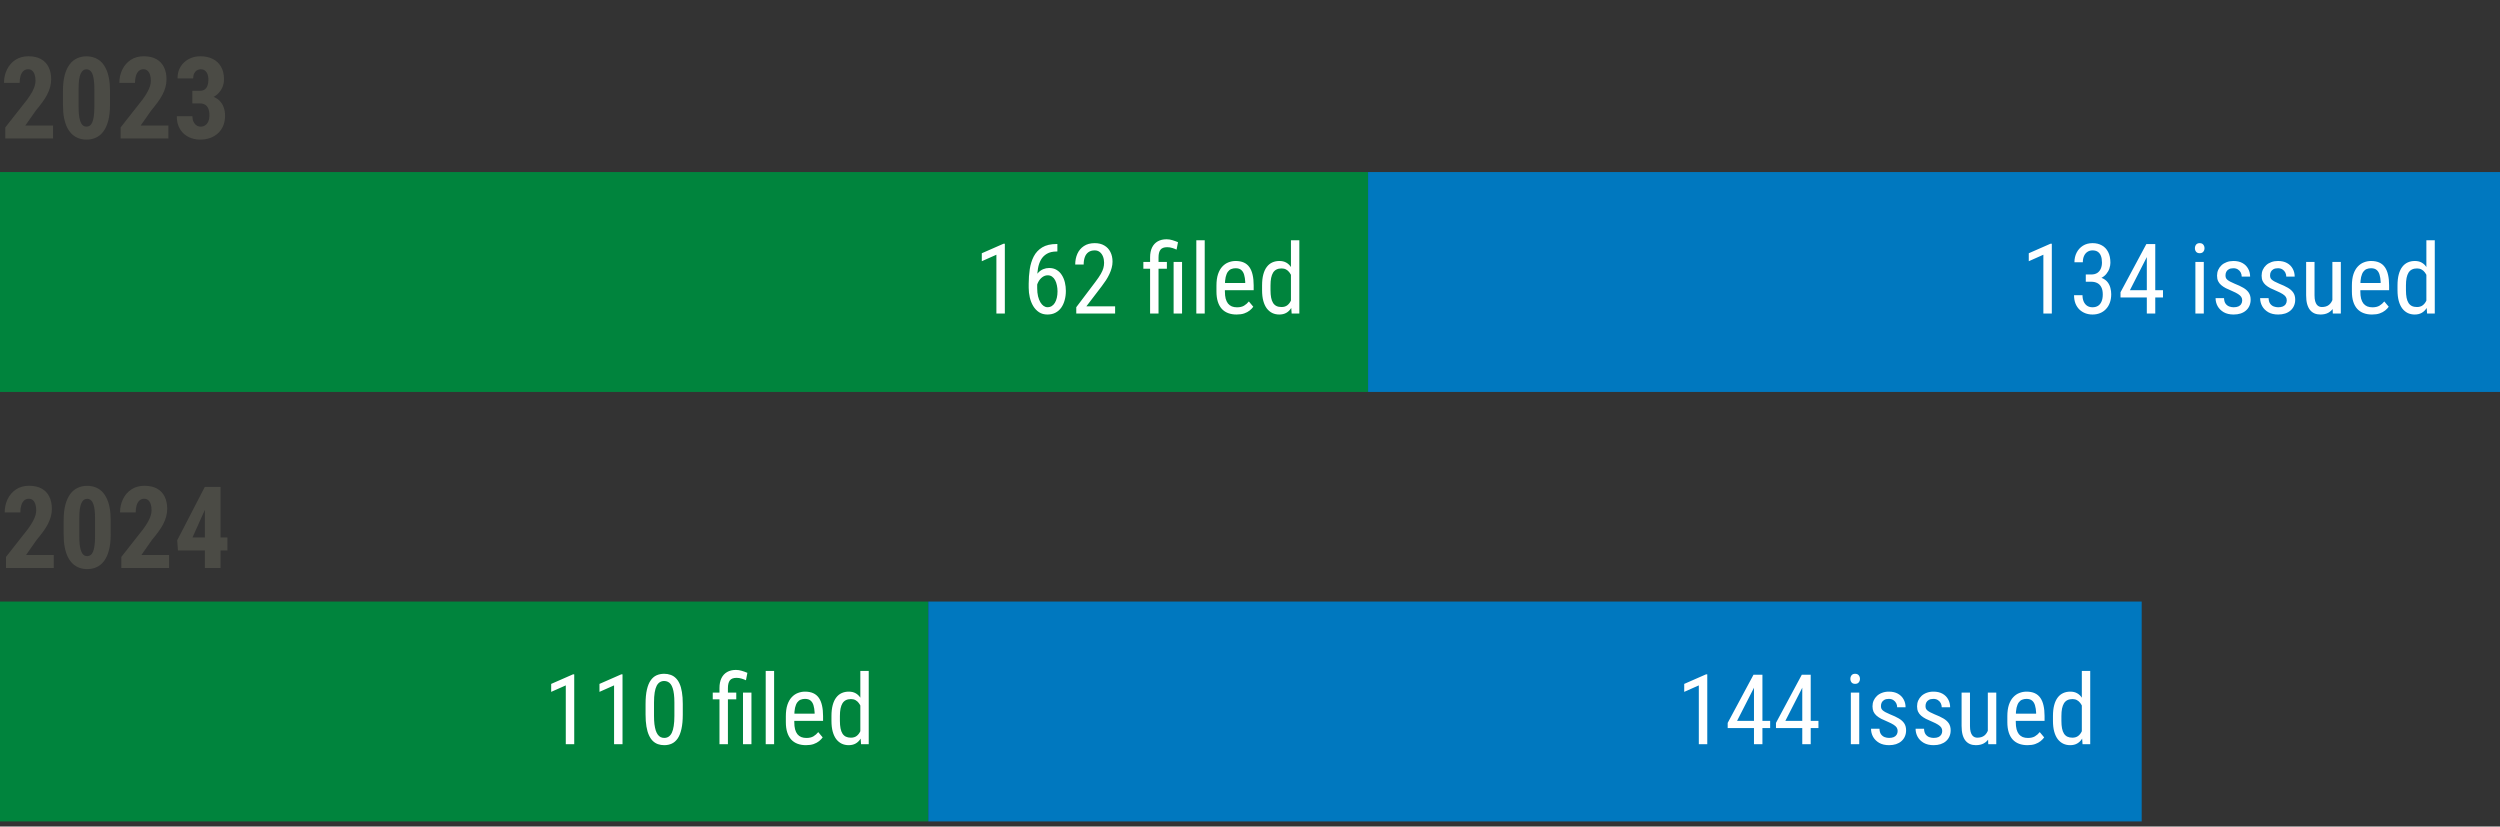
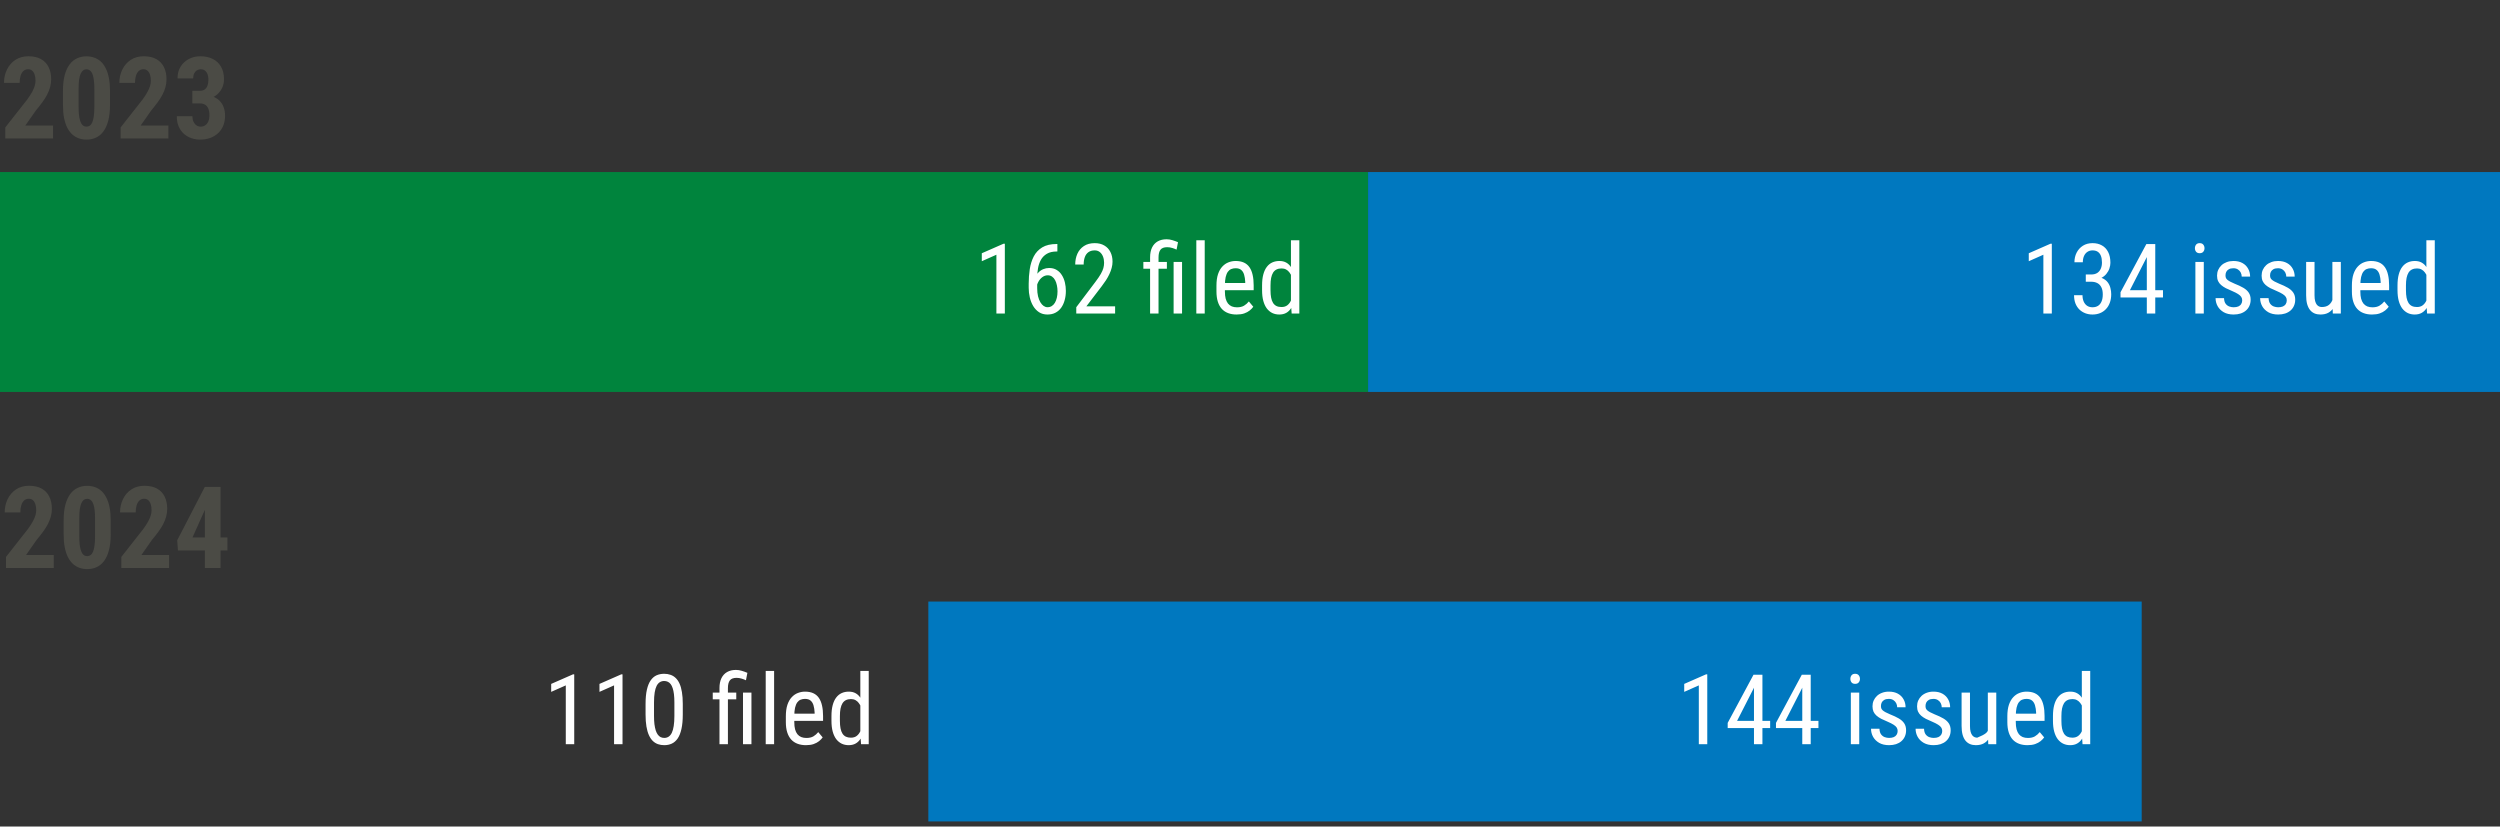
<svg xmlns="http://www.w3.org/2000/svg" width="614" height="203" viewBox="0 0 614 203" fill="none">
  <rect x="0" y="0" width="614" height="203" fill="#333333" stroke="none" />
  <path d="M13.029 30.829L13.029 34.015L1.299 34.015L1.299 31.294L6.686 24.444C7.205 23.733 7.611 23.105 7.902 22.558C8.194 22.011 8.404 21.523 8.531 21.095C8.659 20.657 8.723 20.242 8.723 19.851C8.723 19.267 8.654 18.766 8.518 18.347C8.381 17.918 8.176 17.59 7.902 17.362C7.638 17.125 7.31 17.007 6.918 17.007C6.444 17.007 6.052 17.153 5.742 17.444C5.432 17.736 5.2 18.137 5.045 18.648C4.899 19.149 4.826 19.718 4.826 20.356L0.984 20.356C0.984 19.172 1.226 18.082 1.709 17.089C2.201 16.086 2.889 15.293 3.773 14.71C4.667 14.117 5.738 13.821 6.986 13.821C8.199 13.821 9.219 14.049 10.049 14.505C10.878 14.961 11.503 15.612 11.922 16.46C12.35 17.299 12.565 18.306 12.565 19.481C12.565 20.138 12.478 20.78 12.305 21.409C12.132 22.029 11.885 22.649 11.566 23.269C11.247 23.879 10.851 24.504 10.377 25.142C9.912 25.78 9.393 26.44 8.818 27.124L6.221 30.829L13.029 30.829ZM27.016 22.311L27.016 25.77C27.016 27.265 26.874 28.55 26.592 29.626C26.309 30.701 25.913 31.586 25.402 32.278C24.892 32.962 24.286 33.468 23.584 33.796C22.882 34.124 22.107 34.288 21.26 34.288C20.585 34.288 19.952 34.183 19.359 33.974C18.767 33.764 18.229 33.445 17.746 33.017C17.272 32.579 16.862 32.028 16.516 31.362C16.178 30.688 15.919 29.89 15.736 28.97C15.554 28.04 15.463 26.974 15.463 25.77L15.463 22.311C15.463 20.817 15.604 19.536 15.887 18.47C16.178 17.394 16.579 16.515 17.09 15.831C17.6 15.148 18.206 14.646 18.908 14.327C19.619 13.999 20.398 13.835 21.246 13.835C21.912 13.835 22.54 13.94 23.133 14.149C23.725 14.35 24.259 14.664 24.732 15.093C25.206 15.521 25.612 16.073 25.949 16.747C26.296 17.412 26.56 18.21 26.742 19.14C26.924 20.06 27.016 21.117 27.016 22.311ZM23.174 26.304L23.174 21.751C23.174 21.049 23.142 20.434 23.078 19.905C23.023 19.377 22.941 18.93 22.832 18.565C22.732 18.201 22.6 17.905 22.436 17.677C22.281 17.449 22.103 17.285 21.902 17.185C21.702 17.075 21.483 17.02 21.246 17.02C20.945 17.02 20.676 17.102 20.439 17.267C20.203 17.431 19.997 17.7 19.824 18.073C19.651 18.438 19.519 18.925 19.428 19.536C19.346 20.138 19.305 20.876 19.305 21.751L19.305 26.304C19.305 27.006 19.332 27.625 19.387 28.163C19.451 28.701 19.537 29.161 19.646 29.544C19.765 29.918 19.897 30.218 20.043 30.446C20.198 30.674 20.376 30.843 20.576 30.952C20.786 31.052 21.014 31.102 21.26 31.102C21.551 31.102 21.816 31.02 22.053 30.856C22.299 30.683 22.504 30.41 22.668 30.036C22.832 29.662 22.955 29.17 23.037 28.56C23.128 27.94 23.174 27.188 23.174 26.304ZM41.357 30.829L41.357 34.015L29.627 34.015L29.627 31.294L35.014 24.444C35.533 23.733 35.939 23.105 36.23 22.558C36.522 22.011 36.732 21.523 36.859 21.095C36.987 20.657 37.051 20.242 37.051 19.851C37.051 19.267 36.982 18.766 36.846 18.347C36.709 17.918 36.504 17.59 36.23 17.362C35.966 17.125 35.638 17.007 35.246 17.007C34.772 17.007 34.38 17.153 34.07 17.444C33.76 17.736 33.528 18.137 33.373 18.648C33.227 19.149 33.154 19.718 33.154 20.357L29.312 20.357C29.312 19.172 29.554 18.082 30.037 17.089C30.529 16.086 31.217 15.293 32.102 14.71C32.995 14.117 34.066 13.821 35.315 13.821C36.527 13.821 37.547 14.049 38.377 14.505C39.206 14.961 39.831 15.612 40.25 16.46C40.678 17.299 40.893 18.306 40.893 19.482C40.893 20.138 40.806 20.78 40.633 21.409C40.46 22.029 40.214 22.649 39.895 23.269C39.575 23.879 39.179 24.504 38.705 25.142C38.24 25.78 37.721 26.44 37.147 27.124L34.549 30.829L41.357 30.829ZM47.236 22.298L49.109 22.298C49.583 22.298 49.975 22.189 50.285 21.97C50.595 21.742 50.823 21.423 50.969 21.013C51.115 20.593 51.188 20.106 51.188 19.55C51.188 19.058 51.119 18.625 50.982 18.251C50.846 17.868 50.636 17.567 50.353 17.349C50.071 17.121 49.715 17.007 49.287 17.007C48.959 17.007 48.649 17.098 48.357 17.28C48.075 17.453 47.852 17.709 47.688 18.046C47.523 18.383 47.441 18.784 47.441 19.249L43.6 19.249C43.6 18.155 43.846 17.203 44.338 16.392C44.839 15.58 45.514 14.951 46.361 14.505C47.209 14.049 48.148 13.821 49.178 13.821C50.335 13.821 51.352 14.036 52.227 14.464C53.102 14.892 53.785 15.53 54.277 16.378C54.77 17.216 55.016 18.256 55.016 19.495C55.016 20.133 54.897 20.748 54.66 21.341C54.423 21.924 54.077 22.453 53.621 22.927C53.165 23.401 52.609 23.774 51.953 24.048C51.297 24.321 50.554 24.458 49.725 24.458L47.236 24.458L47.236 22.298ZM47.236 25.401L47.236 23.31L49.725 23.31C50.663 23.31 51.479 23.433 52.172 23.679C52.865 23.916 53.439 24.262 53.895 24.718C54.359 25.174 54.706 25.716 54.934 26.345C55.161 26.965 55.275 27.657 55.275 28.423C55.275 29.352 55.12 30.182 54.81 30.911C54.501 31.64 54.068 32.255 53.512 32.757C52.956 33.258 52.309 33.641 51.57 33.905C50.832 34.16 50.03 34.288 49.164 34.288C48.444 34.288 47.738 34.174 47.045 33.946C46.361 33.718 45.746 33.367 45.199 32.894C44.652 32.42 44.219 31.823 43.9 31.102C43.581 30.383 43.422 29.53 43.422 28.546L47.25 28.546C47.25 29.038 47.337 29.48 47.51 29.872C47.692 30.255 47.934 30.556 48.234 30.774C48.535 30.993 48.877 31.102 49.26 31.102C49.706 31.102 50.094 30.989 50.422 30.761C50.75 30.533 51.001 30.214 51.174 29.804C51.347 29.394 51.434 28.92 51.434 28.382C51.434 27.671 51.342 27.101 51.16 26.673C50.978 26.235 50.714 25.916 50.367 25.716C50.021 25.506 49.602 25.401 49.109 25.401L47.236 25.401Z" fill="#4B4B45" />
  <path d="M336 96.257V42.257L2.81092e-06 42.257L0 96.257L336 96.257Z" fill="#00843D" />
  <path d="M614 96.257L614 42.257L336 42.257L336 96.257H614Z" fill="#0078BF" />
  <path d="M246.789 59.855L246.789 77.012L244.715 77.012L244.715 62.562L241.129 64.156L241.129 62.199L246.473 59.855L246.789 59.855ZM259.539 59.926L259.691 59.926L259.691 61.766L259.539 61.766C258.555 61.766 257.746 61.953 257.113 62.328C256.488 62.695 256 63.191 255.648 63.816C255.305 64.434 255.066 65.129 254.934 65.902C254.801 66.676 254.734 67.461 254.734 68.258L254.734 70.766C254.734 71.523 254.805 72.195 254.945 72.781C255.094 73.359 255.285 73.848 255.52 74.246C255.762 74.644 256.031 74.945 256.328 75.148C256.633 75.352 256.941 75.453 257.254 75.453C257.652 75.453 258.004 75.359 258.309 75.172C258.621 74.977 258.879 74.707 259.082 74.363C259.293 74.012 259.453 73.598 259.562 73.121C259.672 72.644 259.727 72.121 259.727 71.551C259.727 71.043 259.676 70.555 259.574 70.086C259.48 69.609 259.336 69.188 259.141 68.82C258.945 68.445 258.695 68.152 258.391 67.941C258.094 67.723 257.738 67.613 257.324 67.613C256.855 67.613 256.418 67.762 256.012 68.059C255.613 68.348 255.285 68.731 255.027 69.207C254.77 69.676 254.617 70.188 254.57 70.742L253.504 70.731C253.613 69.856 253.797 69.109 254.055 68.492C254.312 67.867 254.625 67.359 254.992 66.969C255.367 66.57 255.781 66.281 256.234 66.102C256.687 65.914 257.164 65.82 257.664 65.82C258.391 65.82 259.012 65.981 259.527 66.301C260.051 66.621 260.477 67.051 260.805 67.59C261.141 68.121 261.387 68.723 261.543 69.394C261.699 70.059 261.777 70.742 261.777 71.445C261.777 72.25 261.68 73.004 261.484 73.707C261.297 74.41 261.016 75.027 260.641 75.559C260.266 76.09 259.793 76.504 259.223 76.801C258.66 77.098 258.004 77.246 257.254 77.246C256.457 77.246 255.77 77.059 255.191 76.684C254.613 76.301 254.133 75.793 253.75 75.16C253.375 74.527 253.098 73.824 252.918 73.051C252.738 72.277 252.648 71.492 252.648 70.695L252.648 69.676C252.648 68.473 252.734 67.293 252.906 66.137C253.078 64.981 253.402 63.934 253.879 62.996C254.363 62.059 255.059 61.312 255.965 60.758C256.879 60.203 258.07 59.926 259.539 59.926ZM273.871 75.231L273.871 77.012L264.332 77.012L264.332 75.453L269.031 69.231C269.609 68.465 270.051 67.816 270.355 67.285C270.66 66.746 270.871 66.266 270.988 65.844C271.105 65.414 271.164 64.977 271.164 64.531C271.164 63.969 271.074 63.461 270.895 63.008C270.715 62.547 270.453 62.18 270.109 61.906C269.766 61.633 269.352 61.496 268.867 61.496C268.234 61.496 267.715 61.645 267.309 61.941C266.91 62.23 266.617 62.637 266.43 63.16C266.242 63.684 266.148 64.285 266.148 64.965L264.074 64.965C264.074 64.004 264.25 63.125 264.602 62.328C264.961 61.531 265.496 60.898 266.207 60.43C266.918 59.953 267.805 59.715 268.867 59.715C269.781 59.715 270.562 59.906 271.211 60.289C271.867 60.664 272.367 61.195 272.711 61.883C273.062 62.562 273.238 63.359 273.238 64.273C273.238 64.773 273.168 65.281 273.027 65.797C272.895 66.305 272.707 66.812 272.465 67.32C272.23 67.828 271.953 68.328 271.633 68.82C271.312 69.312 270.969 69.797 270.602 70.273L266.816 75.231L273.871 75.231ZM284.535 77.012L282.461 77.012L282.461 63.23C282.461 62.27 282.621 61.457 282.941 60.793C283.27 60.129 283.734 59.625 284.336 59.281C284.945 58.938 285.664 58.766 286.492 58.766C286.984 58.766 287.457 58.836 287.91 58.977C288.363 59.109 288.832 59.277 289.316 59.48L288.965 61.309C288.684 61.168 288.34 61.035 287.934 60.91C287.527 60.777 287.102 60.711 286.656 60.711C285.875 60.711 285.324 60.922 285.004 61.344C284.691 61.758 284.535 62.387 284.535 63.23L284.535 77.012ZM286.586 64.332L286.586 65.996L280.809 65.996L280.809 64.332L286.586 64.332ZM290.312 64.332L290.312 77.012L288.238 77.012L288.238 64.332L290.312 64.332ZM295.879 59.012L295.879 77.012L293.816 77.012L293.816 59.012L295.879 59.012ZM303.695 77.246C302.937 77.246 302.254 77.133 301.645 76.906C301.035 76.68 300.516 76.336 300.086 75.875C299.656 75.406 299.328 74.816 299.102 74.106C298.875 73.394 298.762 72.555 298.762 71.586L298.762 70.156C298.762 69.039 298.891 68.094 299.148 67.32C299.414 66.547 299.77 65.926 300.215 65.457C300.66 64.981 301.164 64.637 301.727 64.426C302.289 64.207 302.867 64.098 303.461 64.098C304.258 64.098 304.937 64.227 305.5 64.484C306.062 64.742 306.52 65.125 306.871 65.633C307.223 66.141 307.48 66.766 307.645 67.508C307.816 68.25 307.902 69.106 307.902 70.074L307.902 71.281L299.98 71.281L299.98 69.512L305.828 69.512L305.828 69.219C305.797 68.562 305.707 67.984 305.559 67.484C305.418 66.984 305.184 66.594 304.855 66.312C304.527 66.023 304.062 65.879 303.461 65.879C303.078 65.879 302.723 65.945 302.395 66.078C302.074 66.203 301.797 66.426 301.562 66.746C301.336 67.059 301.156 67.492 301.023 68.047C300.898 68.602 300.836 69.305 300.836 70.156L300.836 71.586C300.836 72.266 300.898 72.852 301.023 73.344C301.156 73.828 301.348 74.231 301.598 74.551C301.855 74.863 302.168 75.098 302.535 75.254C302.91 75.402 303.336 75.477 303.812 75.477C304.508 75.477 305.082 75.344 305.535 75.078C305.988 74.805 306.383 74.457 306.719 74.035L307.809 75.336C307.582 75.656 307.285 75.965 306.918 76.262C306.559 76.551 306.113 76.789 305.582 76.977C305.059 77.156 304.43 77.246 303.695 77.246ZM317.055 74.551L317.055 59.012L319.117 59.012L319.117 77.012L317.23 77.012L317.055 74.551ZM309.965 71.281L309.965 70.098C309.965 69.051 310.066 68.152 310.27 67.402C310.473 66.644 310.762 66.023 311.137 65.539C311.512 65.047 311.961 64.684 312.484 64.449C313.008 64.215 313.586 64.098 314.219 64.098C314.875 64.098 315.437 64.231 315.906 64.496C316.383 64.762 316.781 65.148 317.102 65.656C317.422 66.156 317.672 66.766 317.852 67.484C318.039 68.195 318.164 69 318.227 69.898L318.227 71.481C318.156 72.371 318.027 73.172 317.84 73.883C317.66 74.594 317.41 75.199 317.09 75.699C316.77 76.199 316.371 76.582 315.895 76.848C315.418 77.113 314.852 77.246 314.195 77.246C313.57 77.246 313 77.125 312.484 76.883C311.969 76.633 311.52 76.262 311.137 75.769C310.762 75.269 310.473 74.648 310.27 73.906C310.066 73.156 309.965 72.281 309.965 71.281ZM312.039 70.098L312.039 71.281C312.039 71.984 312.09 72.598 312.191 73.121C312.293 73.637 312.453 74.066 312.672 74.41C312.891 74.746 313.168 74.996 313.504 75.16C313.848 75.324 314.258 75.406 314.734 75.406C315.312 75.406 315.785 75.266 316.152 74.984C316.52 74.703 316.812 74.332 317.031 73.871C317.258 73.402 317.437 72.898 317.57 72.359L317.57 69.031C317.492 68.633 317.379 68.25 317.23 67.883C317.082 67.508 316.895 67.176 316.668 66.887C316.449 66.59 316.18 66.356 315.859 66.184C315.547 66.012 315.18 65.926 314.758 65.926C314.281 65.926 313.867 66.012 313.516 66.184C313.172 66.356 312.891 66.613 312.672 66.957C312.461 67.301 312.301 67.734 312.191 68.258C312.09 68.781 312.039 69.394 312.039 70.098Z" fill="white" />
  <path d="M503.926 59.855L503.926 77.012L501.852 77.012L501.852 62.562L498.266 64.156L498.266 62.199L503.609 59.855L503.926 59.855ZM512.27 67.414L513.605 67.414C514.199 67.414 514.691 67.289 515.082 67.039C515.473 66.781 515.762 66.434 515.949 65.996C516.145 65.551 516.242 65.051 516.242 64.496C516.242 63.84 516.156 63.289 515.984 62.844C515.812 62.398 515.555 62.062 515.211 61.836C514.875 61.609 514.449 61.496 513.934 61.496C513.449 61.496 513.027 61.617 512.668 61.859C512.309 62.094 512.031 62.43 511.836 62.867C511.641 63.305 511.543 63.82 511.543 64.414L509.48 64.414C509.48 63.547 509.66 62.758 510.02 62.047C510.387 61.336 510.902 60.77 511.566 60.348C512.238 59.926 513.027 59.715 513.934 59.715C514.801 59.715 515.562 59.898 516.219 60.266C516.875 60.625 517.387 61.164 517.754 61.883C518.129 62.594 518.316 63.48 518.316 64.543C518.316 64.973 518.234 65.434 518.07 65.926C517.914 66.41 517.66 66.863 517.309 67.285C516.965 67.707 516.512 68.055 515.949 68.328C515.395 68.594 514.715 68.727 513.91 68.727L512.27 68.727L512.27 67.414ZM512.27 69.195L512.27 67.894L513.91 67.894C514.863 67.894 515.641 68.023 516.242 68.281C516.844 68.539 517.309 68.883 517.637 69.312C517.965 69.742 518.191 70.215 518.316 70.731C518.449 71.238 518.516 71.746 518.516 72.254C518.516 73.051 518.398 73.758 518.164 74.375C517.937 74.992 517.613 75.516 517.191 75.945C516.777 76.375 516.293 76.699 515.738 76.918C515.184 77.137 514.578 77.246 513.922 77.246C513.281 77.246 512.687 77.141 512.141 76.93C511.594 76.719 511.113 76.414 510.699 76.016C510.285 75.609 509.961 75.113 509.727 74.527C509.5 73.934 509.387 73.258 509.387 72.5L511.461 72.5C511.461 73.094 511.559 73.613 511.754 74.059C511.949 74.504 512.23 74.852 512.598 75.102C512.965 75.344 513.406 75.465 513.922 75.465C514.437 75.465 514.883 75.352 515.258 75.125C515.633 74.891 515.922 74.539 516.125 74.07C516.336 73.602 516.441 73.012 516.441 72.301C516.441 71.59 516.324 71.008 516.09 70.555C515.863 70.094 515.539 69.754 515.117 69.535C514.695 69.309 514.191 69.195 513.605 69.195L512.27 69.195ZM531.23 71.269L531.23 73.051L520.801 73.051L520.801 71.773L527.141 59.949L528.805 59.949L527.141 63.371L523.109 71.269L531.23 71.269ZM529.332 59.949L529.332 77.012L527.258 77.012L527.258 59.949L529.332 59.949ZM541.25 64.332L541.25 77.012L539.187 77.012L539.187 64.332L541.25 64.332ZM539.07 60.969C539.07 60.617 539.168 60.32 539.363 60.078C539.559 59.836 539.852 59.715 540.242 59.715C540.633 59.715 540.926 59.836 541.121 60.078C541.324 60.32 541.426 60.617 541.426 60.969C541.426 61.305 541.324 61.594 541.121 61.836C540.926 62.07 540.633 62.188 540.242 62.188C539.852 62.188 539.559 62.07 539.363 61.836C539.168 61.594 539.07 61.305 539.07 60.969ZM550.684 73.766C550.684 73.445 550.605 73.164 550.449 72.922C550.293 72.68 550.035 72.445 549.676 72.219C549.324 71.992 548.848 71.75 548.246 71.492C547.66 71.25 547.133 71.012 546.664 70.777C546.203 70.535 545.812 70.273 545.492 69.992C545.172 69.711 544.926 69.387 544.754 69.019C544.59 68.644 544.508 68.203 544.508 67.695C544.508 67.188 544.602 66.719 544.789 66.289C544.984 65.852 545.258 65.469 545.609 65.141C545.961 64.812 546.383 64.559 546.875 64.379C547.367 64.191 547.918 64.098 548.527 64.098C549.395 64.098 550.133 64.266 550.742 64.602C551.352 64.938 551.816 65.398 552.137 65.984C552.465 66.562 552.629 67.215 552.629 67.941L550.566 67.941C550.566 67.59 550.488 67.258 550.332 66.945C550.176 66.633 549.945 66.379 549.641 66.184C549.336 65.981 548.965 65.879 548.527 65.879C548.066 65.879 547.691 65.961 547.402 66.125C547.113 66.289 546.902 66.504 546.77 66.769C546.645 67.027 546.582 67.312 546.582 67.625C546.582 67.859 546.613 68.062 546.676 68.234C546.746 68.398 546.863 68.555 547.027 68.703C547.191 68.844 547.414 68.992 547.695 69.148C547.984 69.297 548.352 69.469 548.797 69.664C549.656 70 550.379 70.34 550.965 70.684C551.551 71.027 551.996 71.43 552.301 71.891C552.605 72.352 552.758 72.922 552.758 73.602C552.758 74.156 552.656 74.66 552.453 75.113C552.258 75.559 551.977 75.941 551.609 76.262C551.242 76.582 550.801 76.828 550.285 77C549.777 77.164 549.207 77.246 548.574 77.246C547.621 77.246 546.812 77.059 546.148 76.684C545.492 76.301 544.992 75.805 544.648 75.195C544.312 74.578 544.145 73.918 544.145 73.215L546.219 73.215C546.242 73.809 546.375 74.269 546.617 74.598C546.867 74.926 547.168 75.152 547.52 75.277C547.871 75.402 548.223 75.465 548.574 75.465C549.035 75.465 549.422 75.398 549.734 75.266C550.047 75.125 550.281 74.926 550.437 74.668C550.602 74.41 550.684 74.109 550.684 73.766ZM561.629 73.766C561.629 73.445 561.551 73.164 561.395 72.922C561.238 72.68 560.98 72.445 560.621 72.219C560.27 71.992 559.793 71.75 559.191 71.492C558.605 71.25 558.078 71.012 557.609 70.777C557.148 70.535 556.758 70.273 556.437 69.992C556.117 69.711 555.871 69.387 555.699 69.019C555.535 68.644 555.453 68.203 555.453 67.695C555.453 67.188 555.547 66.719 555.734 66.289C555.93 65.852 556.203 65.469 556.555 65.141C556.906 64.812 557.328 64.559 557.82 64.379C558.312 64.191 558.863 64.098 559.473 64.098C560.34 64.098 561.078 64.266 561.687 64.602C562.297 64.938 562.762 65.398 563.082 65.984C563.41 66.562 563.574 67.215 563.574 67.941L561.512 67.941C561.512 67.59 561.434 67.258 561.277 66.945C561.121 66.633 560.891 66.379 560.586 66.184C560.281 65.981 559.91 65.879 559.473 65.879C559.012 65.879 558.637 65.961 558.348 66.125C558.059 66.289 557.848 66.504 557.715 66.769C557.59 67.027 557.527 67.312 557.527 67.625C557.527 67.859 557.559 68.062 557.621 68.234C557.691 68.398 557.809 68.555 557.973 68.703C558.137 68.844 558.359 68.992 558.641 69.148C558.93 69.297 559.297 69.469 559.742 69.664C560.602 70 561.324 70.34 561.91 70.684C562.496 71.027 562.941 71.43 563.246 71.891C563.551 72.352 563.703 72.922 563.703 73.602C563.703 74.156 563.602 74.66 563.398 75.113C563.203 75.559 562.922 75.941 562.555 76.262C562.187 76.582 561.746 76.828 561.23 77C560.723 77.164 560.152 77.246 559.52 77.246C558.566 77.246 557.758 77.059 557.094 76.684C556.437 76.301 555.937 75.805 555.594 75.195C555.258 74.578 555.09 73.918 555.09 73.215L557.164 73.215C557.187 73.809 557.32 74.269 557.562 74.598C557.812 74.926 558.113 75.152 558.465 75.277C558.816 75.402 559.168 75.465 559.52 75.465C559.98 75.465 560.367 75.398 560.68 75.266C560.992 75.125 561.227 74.926 561.383 74.668C561.547 74.41 561.629 74.109 561.629 73.766ZM572.832 74.082L572.832 64.332L574.906 64.332L574.906 77.012L572.937 77.012L572.832 74.082ZM573.219 71.41L574.039 71.387C574.039 72.231 573.965 73.012 573.816 73.731C573.676 74.441 573.441 75.059 573.113 75.582C572.793 76.106 572.367 76.516 571.836 76.812C571.305 77.102 570.652 77.246 569.879 77.246C569.355 77.246 568.879 77.156 568.449 76.977C568.027 76.797 567.66 76.519 567.348 76.144C567.043 75.769 566.805 75.281 566.633 74.68C566.469 74.078 566.387 73.356 566.387 72.512L566.387 64.332L568.449 64.332L568.449 72.535C568.449 73.106 568.5 73.578 568.602 73.953C568.703 74.32 568.84 74.613 569.012 74.832C569.184 75.043 569.375 75.191 569.586 75.277C569.797 75.363 570.012 75.406 570.23 75.406C570.965 75.406 571.551 75.231 571.988 74.879C572.426 74.519 572.738 74.039 572.926 73.438C573.121 72.828 573.219 72.152 573.219 71.41ZM582.559 77.246C581.801 77.246 581.117 77.133 580.508 76.906C579.898 76.68 579.379 76.336 578.949 75.875C578.52 75.406 578.191 74.816 577.965 74.106C577.738 73.394 577.625 72.555 577.625 71.586L577.625 70.156C577.625 69.039 577.754 68.094 578.012 67.32C578.277 66.547 578.633 65.926 579.078 65.457C579.523 64.981 580.027 64.637 580.59 64.426C581.152 64.207 581.73 64.098 582.324 64.098C583.121 64.098 583.801 64.227 584.363 64.484C584.926 64.742 585.383 65.125 585.734 65.633C586.086 66.141 586.344 66.766 586.508 67.508C586.68 68.25 586.766 69.106 586.766 70.074L586.766 71.281L578.844 71.281L578.844 69.512L584.691 69.512L584.691 69.219C584.66 68.562 584.57 67.984 584.422 67.484C584.281 66.984 584.047 66.594 583.719 66.312C583.391 66.023 582.926 65.879 582.324 65.879C581.941 65.879 581.586 65.945 581.258 66.078C580.937 66.203 580.66 66.426 580.426 66.746C580.199 67.059 580.02 67.492 579.887 68.047C579.762 68.602 579.699 69.305 579.699 70.156L579.699 71.586C579.699 72.266 579.762 72.852 579.887 73.344C580.02 73.828 580.211 74.231 580.461 74.551C580.719 74.863 581.031 75.098 581.398 75.254C581.773 75.402 582.199 75.477 582.676 75.477C583.371 75.477 583.945 75.344 584.398 75.078C584.852 74.805 585.246 74.457 585.582 74.035L586.672 75.336C586.445 75.656 586.148 75.965 585.781 76.262C585.422 76.551 584.977 76.789 584.445 76.977C583.922 77.156 583.293 77.246 582.559 77.246ZM595.918 74.551L595.918 59.012L597.98 59.012L597.98 77.012L596.094 77.012L595.918 74.551ZM588.828 71.281L588.828 70.098C588.828 69.051 588.93 68.152 589.133 67.402C589.336 66.644 589.625 66.023 590 65.539C590.375 65.047 590.824 64.684 591.348 64.449C591.871 64.215 592.449 64.098 593.082 64.098C593.738 64.098 594.301 64.231 594.77 64.496C595.246 64.762 595.645 65.148 595.965 65.656C596.285 66.156 596.535 66.766 596.715 67.484C596.902 68.195 597.027 69 597.09 69.898L597.09 71.481C597.02 72.371 596.891 73.172 596.703 73.883C596.523 74.594 596.273 75.199 595.953 75.699C595.633 76.199 595.234 76.582 594.758 76.848C594.281 77.113 593.715 77.246 593.059 77.246C592.434 77.246 591.863 77.125 591.348 76.883C590.832 76.633 590.383 76.262 590 75.769C589.625 75.269 589.336 74.648 589.133 73.906C588.93 73.156 588.828 72.281 588.828 71.281ZM590.902 70.098L590.902 71.281C590.902 71.984 590.953 72.598 591.055 73.121C591.156 73.637 591.316 74.066 591.535 74.41C591.754 74.746 592.031 74.996 592.367 75.16C592.711 75.324 593.121 75.406 593.598 75.406C594.176 75.406 594.648 75.266 595.016 74.984C595.383 74.703 595.676 74.332 595.895 73.871C596.121 73.402 596.301 72.898 596.434 72.359L596.434 69.031C596.355 68.633 596.242 68.25 596.094 67.883C595.945 67.508 595.758 67.176 595.531 66.887C595.312 66.59 595.043 66.356 594.723 66.184C594.41 66.012 594.043 65.926 593.621 65.926C593.145 65.926 592.73 66.012 592.379 66.184C592.035 66.356 591.754 66.613 591.535 66.957C591.324 67.301 591.164 67.734 591.055 68.258C590.953 68.781 590.902 69.394 590.902 70.098Z" fill="white" />
  <path d="M13.201 136.314L13.201 139.5L1.471 139.5L1.471 136.779L6.857 129.93C7.377 129.219 7.783 128.59 8.074 128.043C8.366 127.496 8.576 127.008 8.703 126.58C8.831 126.143 8.895 125.728 8.895 125.336C8.895 124.753 8.826 124.251 8.689 123.832C8.553 123.404 8.348 123.076 8.074 122.848C7.81 122.611 7.482 122.492 7.09 122.492C6.616 122.492 6.224 122.638 5.914 122.93C5.604 123.221 5.372 123.622 5.217 124.133C5.071 124.634 4.998 125.204 4.998 125.842L1.156 125.842C1.156 124.657 1.398 123.568 1.881 122.574C2.373 121.572 3.061 120.779 3.945 120.195C4.839 119.603 5.91 119.307 7.158 119.307C8.37 119.307 9.391 119.535 10.221 119.99C11.05 120.446 11.675 121.098 12.094 121.945C12.522 122.784 12.736 123.791 12.736 124.967C12.736 125.623 12.65 126.266 12.477 126.895C12.303 127.514 12.057 128.134 11.738 128.754C11.419 129.365 11.023 129.989 10.549 130.627C10.084 131.265 9.564 131.926 8.99 132.609L6.393 136.314L13.201 136.314ZM27.188 127.797L27.188 131.256C27.188 132.751 27.046 134.036 26.764 135.111C26.481 136.187 26.085 137.071 25.574 137.764C25.064 138.447 24.458 138.953 23.756 139.281C23.054 139.609 22.279 139.773 21.432 139.773C20.757 139.773 20.124 139.669 19.531 139.459C18.939 139.249 18.401 138.93 17.918 138.502C17.444 138.064 17.034 137.513 16.688 136.848C16.35 136.173 16.09 135.376 15.908 134.455C15.726 133.525 15.635 132.459 15.635 131.256L15.635 127.797C15.635 126.302 15.776 125.021 16.059 123.955C16.35 122.88 16.751 122 17.262 121.316C17.772 120.633 18.378 120.132 19.08 119.813C19.791 119.484 20.57 119.32 21.418 119.32C22.083 119.32 22.712 119.425 23.305 119.635C23.897 119.835 24.43 120.15 24.904 120.578C25.378 121.007 25.784 121.558 26.121 122.232C26.467 122.898 26.732 123.695 26.914 124.625C27.096 125.546 27.188 126.603 27.188 127.797ZM23.346 131.789L23.346 127.236C23.346 126.535 23.314 125.919 23.25 125.391C23.195 124.862 23.113 124.415 23.004 124.051C22.904 123.686 22.771 123.39 22.607 123.162C22.453 122.934 22.275 122.77 22.074 122.67C21.874 122.561 21.655 122.506 21.418 122.506C21.117 122.506 20.848 122.588 20.611 122.752C20.374 122.916 20.169 123.185 19.996 123.559C19.823 123.923 19.691 124.411 19.6 125.021C19.518 125.623 19.477 126.361 19.477 127.236L19.477 131.789C19.477 132.491 19.504 133.111 19.559 133.648C19.622 134.186 19.709 134.646 19.818 135.029C19.937 135.403 20.069 135.704 20.215 135.932C20.37 136.16 20.547 136.328 20.748 136.438C20.958 136.538 21.186 136.588 21.432 136.588C21.723 136.588 21.988 136.506 22.225 136.342C22.471 136.169 22.676 135.895 22.84 135.521C23.004 135.148 23.127 134.656 23.209 134.045C23.3 133.425 23.346 132.673 23.346 131.789ZM41.529 136.314L41.529 139.5L29.799 139.5L29.799 136.779L35.185 129.93C35.705 129.219 36.111 128.59 36.402 128.043C36.694 127.496 36.904 127.008 37.031 126.58C37.159 126.143 37.223 125.728 37.223 125.336C37.223 124.753 37.154 124.251 37.018 123.832C36.881 123.404 36.676 123.076 36.402 122.848C36.138 122.611 35.81 122.492 35.418 122.492C34.944 122.492 34.552 122.638 34.242 122.93C33.932 123.221 33.7 123.622 33.545 124.133C33.399 124.634 33.326 125.204 33.326 125.842L29.484 125.842C29.484 124.657 29.726 123.568 30.209 122.574C30.701 121.572 31.389 120.779 32.273 120.195C33.167 119.603 34.238 119.307 35.486 119.307C36.699 119.307 37.719 119.535 38.549 119.99C39.378 120.446 40.003 121.098 40.422 121.945C40.85 122.784 41.065 123.791 41.065 124.967C41.065 125.623 40.978 126.266 40.805 126.895C40.632 127.514 40.385 128.134 40.066 128.754C39.747 129.365 39.351 129.989 38.877 130.627C38.412 131.265 37.893 131.926 37.318 132.609L34.721 136.314L41.529 136.314ZM55.857 132.008L55.857 135.193L43.703 135.193L43.525 132.691L50.293 119.594L53.328 119.594L50.225 125.418L47.272 132.008L55.857 132.008ZM54.162 119.594L54.162 139.5L50.32 139.5L50.32 119.594L54.162 119.594Z" fill="#4B4B45" />
-   <path d="M228 201.742V147.742L1.81204e-06 147.742L0 201.742L228 201.742Z" fill="#00843D" />
  <path d="M526 201.742L526 147.742L228 147.742L228 201.742H526Z" fill="#0078BF" />
  <path d="M141.031 165.623L141.031 182.779L138.957 182.779L138.957 168.33L135.371 169.924L135.371 167.967L140.715 165.623L141.031 165.623ZM152.891 165.623L152.891 182.779L150.816 182.779L150.816 168.33L147.23 169.924L147.23 167.967L152.574 165.623L152.891 165.623ZM167.691 172.889L167.691 175.49C167.691 176.889 167.582 178.068 167.363 179.029C167.152 179.99 166.848 180.764 166.449 181.35C166.051 181.936 165.57 182.361 165.008 182.627C164.453 182.885 163.828 183.014 163.133 183.014C162.586 183.014 162.074 182.932 161.598 182.768C161.129 182.604 160.707 182.342 160.332 181.982C159.957 181.615 159.637 181.139 159.371 180.553C159.105 179.967 158.902 179.256 158.762 178.42C158.621 177.584 158.551 176.607 158.551 175.49L158.551 172.889C158.551 171.49 158.66 170.318 158.879 169.373C159.098 168.428 159.406 167.67 159.805 167.1C160.211 166.522 160.691 166.107 161.246 165.857C161.809 165.607 162.434 165.482 163.121 165.482C163.676 165.482 164.187 165.564 164.656 165.729C165.133 165.885 165.555 166.139 165.922 166.49C166.297 166.834 166.617 167.295 166.883 167.873C167.148 168.443 167.348 169.143 167.48 169.971C167.621 170.799 167.691 171.772 167.691 172.889ZM165.629 175.842L165.629 172.525C165.629 171.76 165.594 171.088 165.523 170.51C165.453 169.924 165.348 169.424 165.207 169.01C165.074 168.596 164.906 168.26 164.703 168.002C164.5 167.744 164.266 167.557 164 167.439C163.734 167.314 163.441 167.252 163.121 167.252C162.723 167.252 162.367 167.35 162.055 167.545C161.75 167.732 161.488 168.033 161.27 168.447C161.059 168.861 160.898 169.404 160.789 170.076C160.68 170.748 160.625 171.564 160.625 172.525L160.625 175.842C160.625 176.607 160.66 177.283 160.73 177.869C160.809 178.455 160.914 178.963 161.047 179.393C161.187 179.814 161.359 180.162 161.562 180.436C161.766 180.709 162 180.912 162.266 181.045C162.531 181.17 162.82 181.232 163.133 181.232C163.547 181.232 163.906 181.131 164.211 180.928C164.523 180.725 164.785 180.408 164.996 179.979C165.207 179.541 165.363 178.982 165.465 178.303C165.574 177.615 165.629 176.795 165.629 175.842ZM178.777 182.779L176.703 182.779L176.703 168.998C176.703 168.037 176.863 167.225 177.184 166.561C177.512 165.897 177.977 165.393 178.578 165.049C179.187 164.705 179.906 164.533 180.734 164.533C181.227 164.533 181.699 164.604 182.152 164.744C182.605 164.877 183.074 165.045 183.559 165.248L183.207 167.076C182.926 166.936 182.582 166.803 182.176 166.678C181.77 166.545 181.344 166.479 180.898 166.479C180.117 166.479 179.566 166.689 179.246 167.111C178.934 167.525 178.777 168.154 178.777 168.998L178.777 182.779ZM180.828 170.1L180.828 171.764L175.051 171.764L175.051 170.1L180.828 170.1ZM184.555 170.1L184.555 182.779L182.48 182.779L182.48 170.1L184.555 170.1ZM190.121 164.779L190.121 182.779L188.059 182.779L188.059 164.779L190.121 164.779ZM197.937 183.014C197.18 183.014 196.496 182.9 195.887 182.674C195.277 182.447 194.758 182.104 194.328 181.643C193.898 181.174 193.57 180.584 193.344 179.873C193.117 179.162 193.004 178.322 193.004 177.354L193.004 175.924C193.004 174.807 193.133 173.861 193.391 173.088C193.656 172.314 194.012 171.693 194.457 171.225C194.902 170.748 195.406 170.404 195.969 170.193C196.531 169.975 197.109 169.865 197.703 169.865C198.5 169.865 199.18 169.994 199.742 170.252C200.305 170.51 200.762 170.893 201.113 171.4C201.465 171.908 201.723 172.533 201.887 173.275C202.059 174.018 202.145 174.873 202.145 175.842L202.145 177.049L194.223 177.049L194.223 175.279L200.07 175.279L200.07 174.986C200.039 174.33 199.949 173.752 199.801 173.252C199.66 172.752 199.426 172.361 199.098 172.08C198.77 171.791 198.305 171.647 197.703 171.647C197.32 171.647 196.965 171.713 196.637 171.846C196.316 171.971 196.039 172.193 195.805 172.514C195.578 172.826 195.398 173.26 195.266 173.814C195.141 174.369 195.078 175.072 195.078 175.924L195.078 177.354C195.078 178.033 195.141 178.619 195.266 179.111C195.398 179.596 195.59 179.998 195.84 180.318C196.098 180.631 196.41 180.865 196.777 181.022C197.152 181.17 197.578 181.244 198.055 181.244C198.75 181.244 199.324 181.111 199.777 180.846C200.23 180.572 200.625 180.225 200.961 179.803L202.051 181.104C201.824 181.424 201.527 181.732 201.16 182.029C200.801 182.318 200.355 182.557 199.824 182.744C199.301 182.924 198.672 183.014 197.937 183.014ZM211.297 180.318L211.297 164.779L213.359 164.779L213.359 182.779L211.473 182.779L211.297 180.318ZM204.207 177.049L204.207 175.865C204.207 174.818 204.309 173.92 204.512 173.17C204.715 172.412 205.004 171.791 205.379 171.307C205.754 170.814 206.203 170.451 206.727 170.217C207.25 169.982 207.828 169.865 208.461 169.865C209.117 169.865 209.68 169.998 210.148 170.264C210.625 170.529 211.023 170.916 211.344 171.424C211.664 171.924 211.914 172.533 212.094 173.252C212.281 173.963 212.406 174.768 212.469 175.666L212.469 177.248C212.398 178.139 212.27 178.939 212.082 179.65C211.902 180.361 211.652 180.967 211.332 181.467C211.012 181.967 210.613 182.35 210.137 182.615C209.66 182.881 209.094 183.014 208.437 183.014C207.812 183.014 207.242 182.893 206.727 182.65C206.211 182.4 205.762 182.029 205.379 181.537C205.004 181.037 204.715 180.416 204.512 179.674C204.309 178.924 204.207 178.049 204.207 177.049ZM206.281 175.865L206.281 177.049C206.281 177.752 206.332 178.365 206.434 178.889C206.535 179.404 206.695 179.834 206.914 180.178C207.133 180.514 207.41 180.764 207.746 180.928C208.09 181.092 208.5 181.174 208.977 181.174C209.555 181.174 210.027 181.033 210.395 180.752C210.762 180.471 211.055 180.1 211.273 179.639C211.5 179.17 211.68 178.666 211.812 178.127L211.812 174.799C211.734 174.4 211.621 174.018 211.473 173.65C211.324 173.275 211.137 172.943 210.91 172.654C210.691 172.357 210.422 172.123 210.102 171.951C209.789 171.779 209.422 171.693 209 171.693C208.523 171.693 208.109 171.779 207.758 171.951C207.414 172.123 207.133 172.381 206.914 172.725C206.703 173.068 206.543 173.502 206.434 174.025C206.332 174.549 206.281 175.162 206.281 175.865Z" fill="white" />
-   <path d="M419.305 165.623L419.305 182.779L417.23 182.779L417.23 168.33L413.645 169.924L413.645 167.967L418.988 165.623L419.305 165.623ZM434.75 177.037L434.75 178.818L424.32 178.818L424.32 177.541L430.66 165.717L432.324 165.717L430.66 169.139L426.629 177.037L434.75 177.037ZM432.852 165.717L432.852 182.779L430.777 182.779L430.777 165.717L432.852 165.717ZM446.609 177.037L446.609 178.818L436.18 178.818L436.18 177.541L442.52 165.717L444.184 165.717L442.52 169.139L438.488 177.037L446.609 177.037ZM444.711 165.717L444.711 182.779L442.637 182.779L442.637 165.717L444.711 165.717ZM456.629 170.1L456.629 182.779L454.566 182.779L454.566 170.1L456.629 170.1ZM454.449 166.736C454.449 166.385 454.547 166.088 454.742 165.846C454.937 165.604 455.23 165.482 455.621 165.482C456.012 165.482 456.305 165.604 456.5 165.846C456.703 166.088 456.805 166.385 456.805 166.736C456.805 167.072 456.703 167.361 456.5 167.604C456.305 167.838 456.012 167.955 455.621 167.955C455.23 167.955 454.937 167.838 454.742 167.604C454.547 167.361 454.449 167.072 454.449 166.736ZM466.062 179.533C466.062 179.213 465.984 178.932 465.828 178.689C465.672 178.447 465.414 178.213 465.055 177.986C464.703 177.76 464.227 177.518 463.625 177.26C463.039 177.018 462.512 176.779 462.043 176.545C461.582 176.303 461.191 176.041 460.871 175.76C460.551 175.479 460.305 175.154 460.133 174.787C459.969 174.412 459.887 173.971 459.887 173.463C459.887 172.955 459.98 172.486 460.168 172.057C460.363 171.619 460.637 171.236 460.988 170.908C461.34 170.58 461.762 170.326 462.254 170.147C462.746 169.959 463.297 169.865 463.906 169.865C464.773 169.865 465.512 170.033 466.121 170.369C466.73 170.705 467.195 171.166 467.516 171.752C467.844 172.33 468.008 172.982 468.008 173.709L465.945 173.709C465.945 173.357 465.867 173.025 465.711 172.713C465.555 172.4 465.324 172.147 465.02 171.951C464.715 171.748 464.344 171.647 463.906 171.647C463.445 171.647 463.07 171.729 462.781 171.893C462.492 172.057 462.281 172.272 462.148 172.537C462.023 172.795 461.961 173.08 461.961 173.393C461.961 173.627 461.992 173.83 462.055 174.002C462.125 174.166 462.242 174.322 462.406 174.471C462.57 174.611 462.793 174.76 463.074 174.916C463.363 175.064 463.73 175.236 464.176 175.432C465.035 175.768 465.758 176.107 466.344 176.451C466.93 176.795 467.375 177.197 467.68 177.658C467.984 178.119 468.137 178.689 468.137 179.369C468.137 179.924 468.035 180.428 467.832 180.881C467.637 181.326 467.355 181.709 466.988 182.029C466.621 182.35 466.18 182.596 465.664 182.768C465.156 182.932 464.586 183.014 463.953 183.014C463 183.014 462.191 182.826 461.527 182.451C460.871 182.068 460.371 181.572 460.027 180.963C459.691 180.346 459.523 179.686 459.523 178.982L461.598 178.982C461.621 179.576 461.754 180.037 461.996 180.365C462.246 180.693 462.547 180.92 462.898 181.045C463.25 181.17 463.602 181.232 463.953 181.232C464.414 181.232 464.801 181.166 465.113 181.033C465.426 180.893 465.66 180.693 465.816 180.436C465.98 180.178 466.062 179.877 466.062 179.533ZM477.008 179.533C477.008 179.213 476.93 178.932 476.773 178.689C476.617 178.447 476.359 178.213 476 177.986C475.648 177.76 475.172 177.518 474.57 177.26C473.984 177.018 473.457 176.779 472.988 176.545C472.527 176.303 472.137 176.041 471.816 175.76C471.496 175.479 471.25 175.154 471.078 174.787C470.914 174.412 470.832 173.971 470.832 173.463C470.832 172.955 470.926 172.486 471.113 172.057C471.309 171.619 471.582 171.236 471.934 170.908C472.285 170.58 472.707 170.326 473.199 170.147C473.691 169.959 474.242 169.865 474.852 169.865C475.719 169.865 476.457 170.033 477.066 170.369C477.676 170.705 478.141 171.166 478.461 171.752C478.789 172.33 478.953 172.982 478.953 173.709L476.891 173.709C476.891 173.357 476.812 173.025 476.656 172.713C476.5 172.4 476.27 172.147 475.965 171.951C475.66 171.748 475.289 171.647 474.852 171.647C474.391 171.647 474.016 171.729 473.727 171.893C473.437 172.057 473.227 172.272 473.094 172.537C472.969 172.795 472.906 173.08 472.906 173.393C472.906 173.627 472.937 173.83 473 174.002C473.07 174.166 473.187 174.322 473.352 174.471C473.516 174.611 473.738 174.76 474.02 174.916C474.309 175.064 474.676 175.236 475.121 175.432C475.98 175.768 476.703 176.107 477.289 176.451C477.875 176.795 478.32 177.197 478.625 177.658C478.93 178.119 479.082 178.689 479.082 179.369C479.082 179.924 478.98 180.428 478.777 180.881C478.582 181.326 478.301 181.709 477.934 182.029C477.566 182.35 477.125 182.596 476.609 182.768C476.102 182.932 475.531 183.014 474.898 183.014C473.945 183.014 473.137 182.826 472.473 182.451C471.816 182.068 471.316 181.572 470.973 180.963C470.637 180.346 470.469 179.686 470.469 178.982L472.543 178.982C472.566 179.576 472.699 180.037 472.941 180.365C473.191 180.693 473.492 180.92 473.844 181.045C474.195 181.17 474.547 181.232 474.898 181.232C475.359 181.232 475.746 181.166 476.059 181.033C476.371 180.893 476.605 180.693 476.762 180.436C476.926 180.178 477.008 179.877 477.008 179.533ZM488.211 179.85L488.211 170.1L490.285 170.1L490.285 182.779L488.316 182.779L488.211 179.85ZM488.598 177.178L489.418 177.154C489.418 177.998 489.344 178.779 489.195 179.498C489.055 180.209 488.82 180.826 488.492 181.35C488.172 181.873 487.746 182.283 487.215 182.58C486.684 182.869 486.031 183.014 485.258 183.014C484.734 183.014 484.258 182.924 483.828 182.744C483.406 182.564 483.039 182.287 482.727 181.912C482.422 181.537 482.184 181.049 482.012 180.447C481.848 179.846 481.766 179.123 481.766 178.279L481.766 170.1L483.828 170.1L483.828 178.303C483.828 178.873 483.879 179.346 483.98 179.721C484.082 180.088 484.219 180.381 484.391 180.6C484.562 180.811 484.754 180.959 484.965 181.045C485.176 181.131 485.391 181.174 485.609 181.174C486.344 181.174 486.93 180.998 487.367 180.647C487.805 180.287 488.117 179.807 488.305 179.205C488.5 178.596 488.598 177.92 488.598 177.178ZM497.937 183.014C497.18 183.014 496.496 182.9 495.887 182.674C495.277 182.447 494.758 182.104 494.328 181.643C493.898 181.174 493.57 180.584 493.344 179.873C493.117 179.162 493.004 178.322 493.004 177.354L493.004 175.924C493.004 174.807 493.133 173.861 493.391 173.088C493.656 172.314 494.012 171.693 494.457 171.225C494.902 170.748 495.406 170.404 495.969 170.193C496.531 169.975 497.109 169.865 497.703 169.865C498.5 169.865 499.18 169.994 499.742 170.252C500.305 170.51 500.762 170.893 501.113 171.4C501.465 171.908 501.723 172.533 501.887 173.275C502.059 174.018 502.145 174.873 502.145 175.842L502.145 177.049L494.223 177.049L494.223 175.279L500.07 175.279L500.07 174.986C500.039 174.33 499.949 173.752 499.801 173.252C499.66 172.752 499.426 172.361 499.098 172.08C498.77 171.791 498.305 171.647 497.703 171.647C497.32 171.647 496.965 171.713 496.637 171.846C496.316 171.971 496.039 172.193 495.805 172.514C495.578 172.826 495.398 173.26 495.266 173.814C495.141 174.369 495.078 175.072 495.078 175.924L495.078 177.354C495.078 178.033 495.141 178.619 495.266 179.111C495.398 179.596 495.59 179.998 495.84 180.318C496.098 180.631 496.41 180.865 496.777 181.022C497.152 181.17 497.578 181.244 498.055 181.244C498.75 181.244 499.324 181.111 499.777 180.846C500.23 180.572 500.625 180.225 500.961 179.803L502.051 181.104C501.824 181.424 501.527 181.732 501.16 182.029C500.801 182.318 500.355 182.557 499.824 182.744C499.301 182.924 498.672 183.014 497.937 183.014ZM511.297 180.318L511.297 164.779L513.359 164.779L513.359 182.779L511.473 182.779L511.297 180.318ZM504.207 177.049L504.207 175.865C504.207 174.818 504.309 173.92 504.512 173.17C504.715 172.412 505.004 171.791 505.379 171.307C505.754 170.814 506.203 170.451 506.727 170.217C507.25 169.982 507.828 169.865 508.461 169.865C509.117 169.865 509.68 169.998 510.148 170.264C510.625 170.529 511.023 170.916 511.344 171.424C511.664 171.924 511.914 172.533 512.094 173.252C512.281 173.963 512.406 174.768 512.469 175.666L512.469 177.248C512.398 178.139 512.27 178.939 512.082 179.65C511.902 180.361 511.652 180.967 511.332 181.467C511.012 181.967 510.613 182.35 510.137 182.615C509.66 182.881 509.094 183.014 508.437 183.014C507.812 183.014 507.242 182.893 506.727 182.65C506.211 182.4 505.762 182.029 505.379 181.537C505.004 181.037 504.715 180.416 504.512 179.674C504.309 178.924 504.207 178.049 504.207 177.049ZM506.281 175.865L506.281 177.049C506.281 177.752 506.332 178.365 506.434 178.889C506.535 179.404 506.695 179.834 506.914 180.178C507.133 180.514 507.41 180.764 507.746 180.928C508.09 181.092 508.5 181.174 508.977 181.174C509.555 181.174 510.027 181.033 510.395 180.752C510.762 180.471 511.055 180.1 511.273 179.639C511.5 179.17 511.68 178.666 511.812 178.127L511.812 174.799C511.734 174.4 511.621 174.018 511.473 173.65C511.324 173.275 511.137 172.943 510.91 172.654C510.691 172.357 510.422 172.123 510.102 171.951C509.789 171.779 509.422 171.693 509 171.693C508.523 171.693 508.109 171.779 507.758 171.951C507.414 172.123 507.133 172.381 506.914 172.725C506.703 173.068 506.543 173.502 506.434 174.025C506.332 174.549 506.281 175.162 506.281 175.865Z" fill="white" />
+   <path d="M419.305 165.623L419.305 182.779L417.23 182.779L417.23 168.33L413.645 169.924L413.645 167.967L418.988 165.623L419.305 165.623ZM434.75 177.037L434.75 178.818L424.32 178.818L424.32 177.541L430.66 165.717L432.324 165.717L430.66 169.139L426.629 177.037L434.75 177.037ZM432.852 165.717L432.852 182.779L430.777 182.779L430.777 165.717L432.852 165.717ZM446.609 177.037L446.609 178.818L436.18 178.818L436.18 177.541L442.52 165.717L444.184 165.717L442.52 169.139L438.488 177.037L446.609 177.037ZM444.711 165.717L444.711 182.779L442.637 182.779L442.637 165.717L444.711 165.717ZM456.629 170.1L456.629 182.779L454.566 182.779L454.566 170.1L456.629 170.1ZM454.449 166.736C454.449 166.385 454.547 166.088 454.742 165.846C454.937 165.604 455.23 165.482 455.621 165.482C456.012 165.482 456.305 165.604 456.5 165.846C456.703 166.088 456.805 166.385 456.805 166.736C456.805 167.072 456.703 167.361 456.5 167.604C456.305 167.838 456.012 167.955 455.621 167.955C455.23 167.955 454.937 167.838 454.742 167.604C454.547 167.361 454.449 167.072 454.449 166.736ZM466.062 179.533C466.062 179.213 465.984 178.932 465.828 178.689C465.672 178.447 465.414 178.213 465.055 177.986C464.703 177.76 464.227 177.518 463.625 177.26C463.039 177.018 462.512 176.779 462.043 176.545C461.582 176.303 461.191 176.041 460.871 175.76C460.551 175.479 460.305 175.154 460.133 174.787C459.969 174.412 459.887 173.971 459.887 173.463C459.887 172.955 459.98 172.486 460.168 172.057C460.363 171.619 460.637 171.236 460.988 170.908C461.34 170.58 461.762 170.326 462.254 170.147C462.746 169.959 463.297 169.865 463.906 169.865C464.773 169.865 465.512 170.033 466.121 170.369C466.73 170.705 467.195 171.166 467.516 171.752C467.844 172.33 468.008 172.982 468.008 173.709L465.945 173.709C465.945 173.357 465.867 173.025 465.711 172.713C465.555 172.4 465.324 172.147 465.02 171.951C464.715 171.748 464.344 171.647 463.906 171.647C463.445 171.647 463.07 171.729 462.781 171.893C462.492 172.057 462.281 172.272 462.148 172.537C462.023 172.795 461.961 173.08 461.961 173.393C461.961 173.627 461.992 173.83 462.055 174.002C462.125 174.166 462.242 174.322 462.406 174.471C462.57 174.611 462.793 174.76 463.074 174.916C463.363 175.064 463.73 175.236 464.176 175.432C465.035 175.768 465.758 176.107 466.344 176.451C466.93 176.795 467.375 177.197 467.68 177.658C467.984 178.119 468.137 178.689 468.137 179.369C468.137 179.924 468.035 180.428 467.832 180.881C467.637 181.326 467.355 181.709 466.988 182.029C466.621 182.35 466.18 182.596 465.664 182.768C465.156 182.932 464.586 183.014 463.953 183.014C463 183.014 462.191 182.826 461.527 182.451C460.871 182.068 460.371 181.572 460.027 180.963C459.691 180.346 459.523 179.686 459.523 178.982L461.598 178.982C461.621 179.576 461.754 180.037 461.996 180.365C462.246 180.693 462.547 180.92 462.898 181.045C463.25 181.17 463.602 181.232 463.953 181.232C464.414 181.232 464.801 181.166 465.113 181.033C465.426 180.893 465.66 180.693 465.816 180.436C465.98 180.178 466.062 179.877 466.062 179.533ZM477.008 179.533C477.008 179.213 476.93 178.932 476.773 178.689C476.617 178.447 476.359 178.213 476 177.986C475.648 177.76 475.172 177.518 474.57 177.26C473.984 177.018 473.457 176.779 472.988 176.545C472.527 176.303 472.137 176.041 471.816 175.76C471.496 175.479 471.25 175.154 471.078 174.787C470.914 174.412 470.832 173.971 470.832 173.463C470.832 172.955 470.926 172.486 471.113 172.057C471.309 171.619 471.582 171.236 471.934 170.908C472.285 170.58 472.707 170.326 473.199 170.147C473.691 169.959 474.242 169.865 474.852 169.865C475.719 169.865 476.457 170.033 477.066 170.369C477.676 170.705 478.141 171.166 478.461 171.752C478.789 172.33 478.953 172.982 478.953 173.709L476.891 173.709C476.891 173.357 476.812 173.025 476.656 172.713C476.5 172.4 476.27 172.147 475.965 171.951C475.66 171.748 475.289 171.647 474.852 171.647C474.391 171.647 474.016 171.729 473.727 171.893C473.437 172.057 473.227 172.272 473.094 172.537C472.969 172.795 472.906 173.08 472.906 173.393C472.906 173.627 472.937 173.83 473 174.002C473.07 174.166 473.187 174.322 473.352 174.471C473.516 174.611 473.738 174.76 474.02 174.916C474.309 175.064 474.676 175.236 475.121 175.432C475.98 175.768 476.703 176.107 477.289 176.451C477.875 176.795 478.32 177.197 478.625 177.658C478.93 178.119 479.082 178.689 479.082 179.369C479.082 179.924 478.98 180.428 478.777 180.881C478.582 181.326 478.301 181.709 477.934 182.029C477.566 182.35 477.125 182.596 476.609 182.768C476.102 182.932 475.531 183.014 474.898 183.014C473.945 183.014 473.137 182.826 472.473 182.451C471.816 182.068 471.316 181.572 470.973 180.963C470.637 180.346 470.469 179.686 470.469 178.982L472.543 178.982C472.566 179.576 472.699 180.037 472.941 180.365C473.191 180.693 473.492 180.92 473.844 181.045C474.195 181.17 474.547 181.232 474.898 181.232C475.359 181.232 475.746 181.166 476.059 181.033C476.371 180.893 476.605 180.693 476.762 180.436C476.926 180.178 477.008 179.877 477.008 179.533ZM488.211 179.85L488.211 170.1L490.285 170.1L490.285 182.779L488.316 182.779L488.211 179.85ZM488.598 177.178L489.418 177.154C489.418 177.998 489.344 178.779 489.195 179.498C489.055 180.209 488.82 180.826 488.492 181.35C488.172 181.873 487.746 182.283 487.215 182.58C486.684 182.869 486.031 183.014 485.258 183.014C484.734 183.014 484.258 182.924 483.828 182.744C483.406 182.564 483.039 182.287 482.727 181.912C482.422 181.537 482.184 181.049 482.012 180.447C481.848 179.846 481.766 179.123 481.766 178.279L481.766 170.1L483.828 170.1L483.828 178.303C483.828 178.873 483.879 179.346 483.98 179.721C484.082 180.088 484.219 180.381 484.391 180.6C484.562 180.811 484.754 180.959 484.965 181.045C485.176 181.131 485.391 181.174 485.609 181.174C487.805 180.287 488.117 179.807 488.305 179.205C488.5 178.596 488.598 177.92 488.598 177.178ZM497.937 183.014C497.18 183.014 496.496 182.9 495.887 182.674C495.277 182.447 494.758 182.104 494.328 181.643C493.898 181.174 493.57 180.584 493.344 179.873C493.117 179.162 493.004 178.322 493.004 177.354L493.004 175.924C493.004 174.807 493.133 173.861 493.391 173.088C493.656 172.314 494.012 171.693 494.457 171.225C494.902 170.748 495.406 170.404 495.969 170.193C496.531 169.975 497.109 169.865 497.703 169.865C498.5 169.865 499.18 169.994 499.742 170.252C500.305 170.51 500.762 170.893 501.113 171.4C501.465 171.908 501.723 172.533 501.887 173.275C502.059 174.018 502.145 174.873 502.145 175.842L502.145 177.049L494.223 177.049L494.223 175.279L500.07 175.279L500.07 174.986C500.039 174.33 499.949 173.752 499.801 173.252C499.66 172.752 499.426 172.361 499.098 172.08C498.77 171.791 498.305 171.647 497.703 171.647C497.32 171.647 496.965 171.713 496.637 171.846C496.316 171.971 496.039 172.193 495.805 172.514C495.578 172.826 495.398 173.26 495.266 173.814C495.141 174.369 495.078 175.072 495.078 175.924L495.078 177.354C495.078 178.033 495.141 178.619 495.266 179.111C495.398 179.596 495.59 179.998 495.84 180.318C496.098 180.631 496.41 180.865 496.777 181.022C497.152 181.17 497.578 181.244 498.055 181.244C498.75 181.244 499.324 181.111 499.777 180.846C500.23 180.572 500.625 180.225 500.961 179.803L502.051 181.104C501.824 181.424 501.527 181.732 501.16 182.029C500.801 182.318 500.355 182.557 499.824 182.744C499.301 182.924 498.672 183.014 497.937 183.014ZM511.297 180.318L511.297 164.779L513.359 164.779L513.359 182.779L511.473 182.779L511.297 180.318ZM504.207 177.049L504.207 175.865C504.207 174.818 504.309 173.92 504.512 173.17C504.715 172.412 505.004 171.791 505.379 171.307C505.754 170.814 506.203 170.451 506.727 170.217C507.25 169.982 507.828 169.865 508.461 169.865C509.117 169.865 509.68 169.998 510.148 170.264C510.625 170.529 511.023 170.916 511.344 171.424C511.664 171.924 511.914 172.533 512.094 173.252C512.281 173.963 512.406 174.768 512.469 175.666L512.469 177.248C512.398 178.139 512.27 178.939 512.082 179.65C511.902 180.361 511.652 180.967 511.332 181.467C511.012 181.967 510.613 182.35 510.137 182.615C509.66 182.881 509.094 183.014 508.437 183.014C507.812 183.014 507.242 182.893 506.727 182.65C506.211 182.4 505.762 182.029 505.379 181.537C505.004 181.037 504.715 180.416 504.512 179.674C504.309 178.924 504.207 178.049 504.207 177.049ZM506.281 175.865L506.281 177.049C506.281 177.752 506.332 178.365 506.434 178.889C506.535 179.404 506.695 179.834 506.914 180.178C507.133 180.514 507.41 180.764 507.746 180.928C508.09 181.092 508.5 181.174 508.977 181.174C509.555 181.174 510.027 181.033 510.395 180.752C510.762 180.471 511.055 180.1 511.273 179.639C511.5 179.17 511.68 178.666 511.812 178.127L511.812 174.799C511.734 174.4 511.621 174.018 511.473 173.65C511.324 173.275 511.137 172.943 510.91 172.654C510.691 172.357 510.422 172.123 510.102 171.951C509.789 171.779 509.422 171.693 509 171.693C508.523 171.693 508.109 171.779 507.758 171.951C507.414 172.123 507.133 172.381 506.914 172.725C506.703 173.068 506.543 173.502 506.434 174.025C506.332 174.549 506.281 175.162 506.281 175.865Z" fill="white" />
</svg>